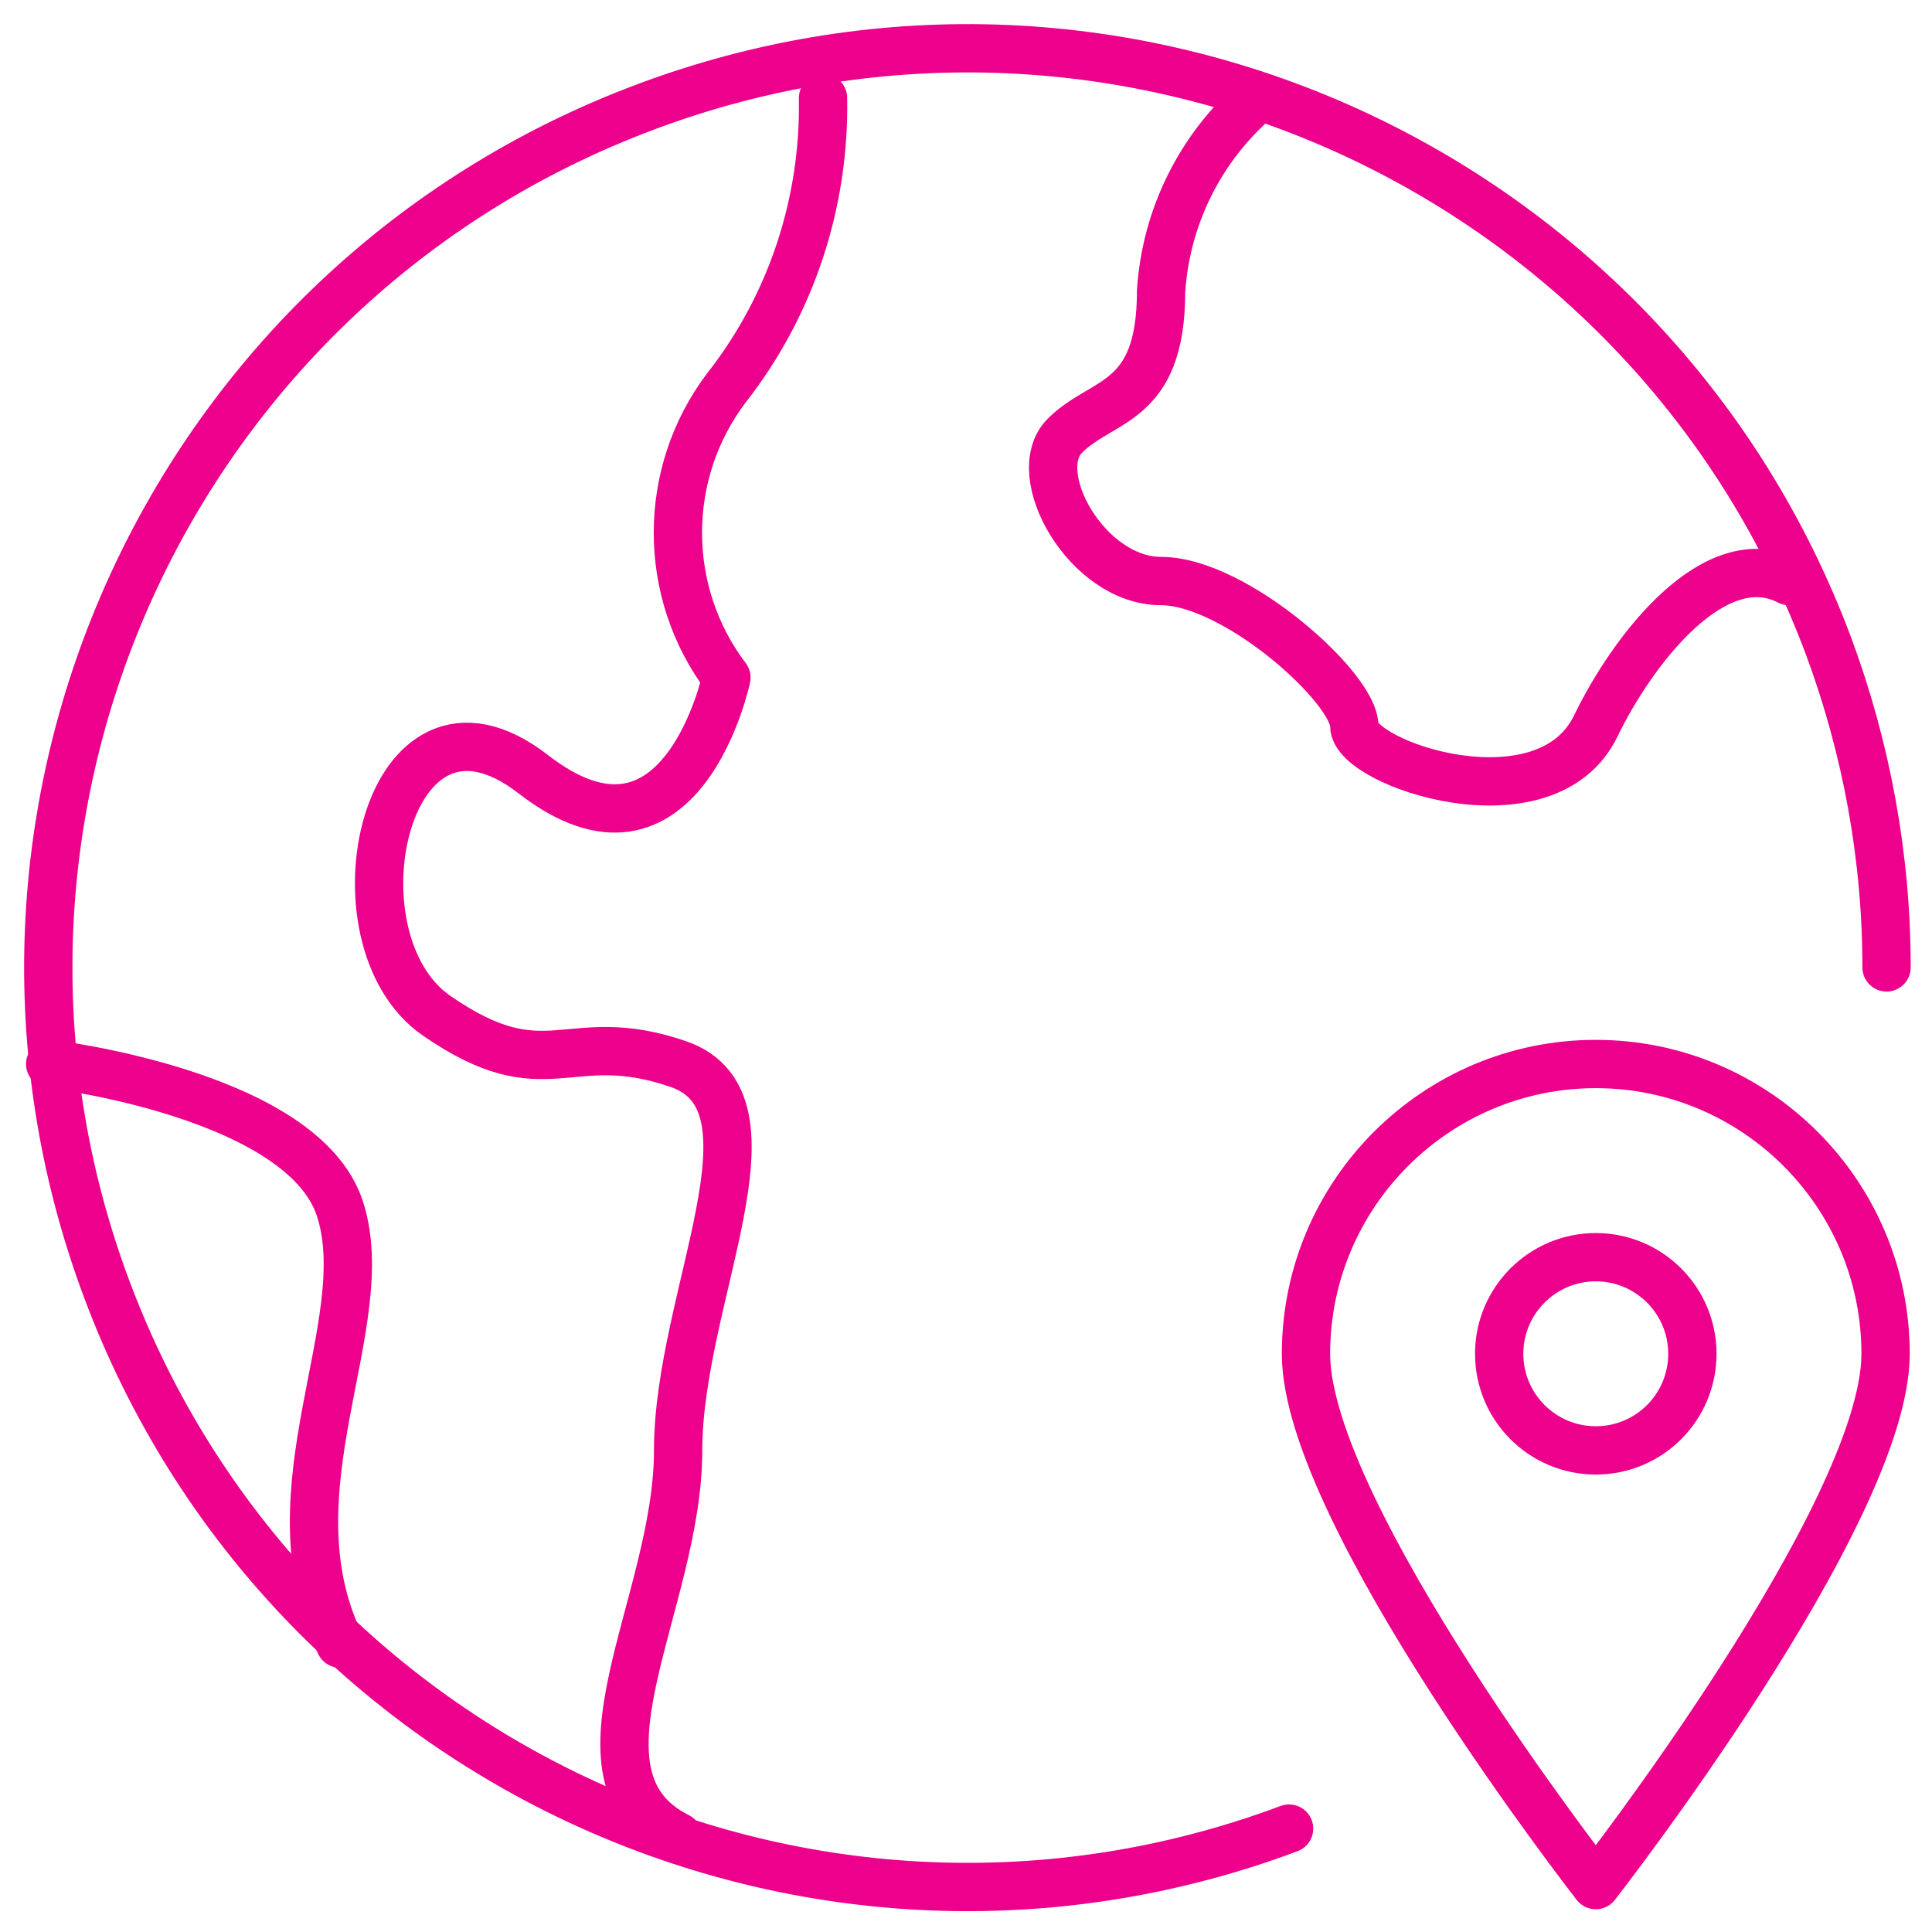
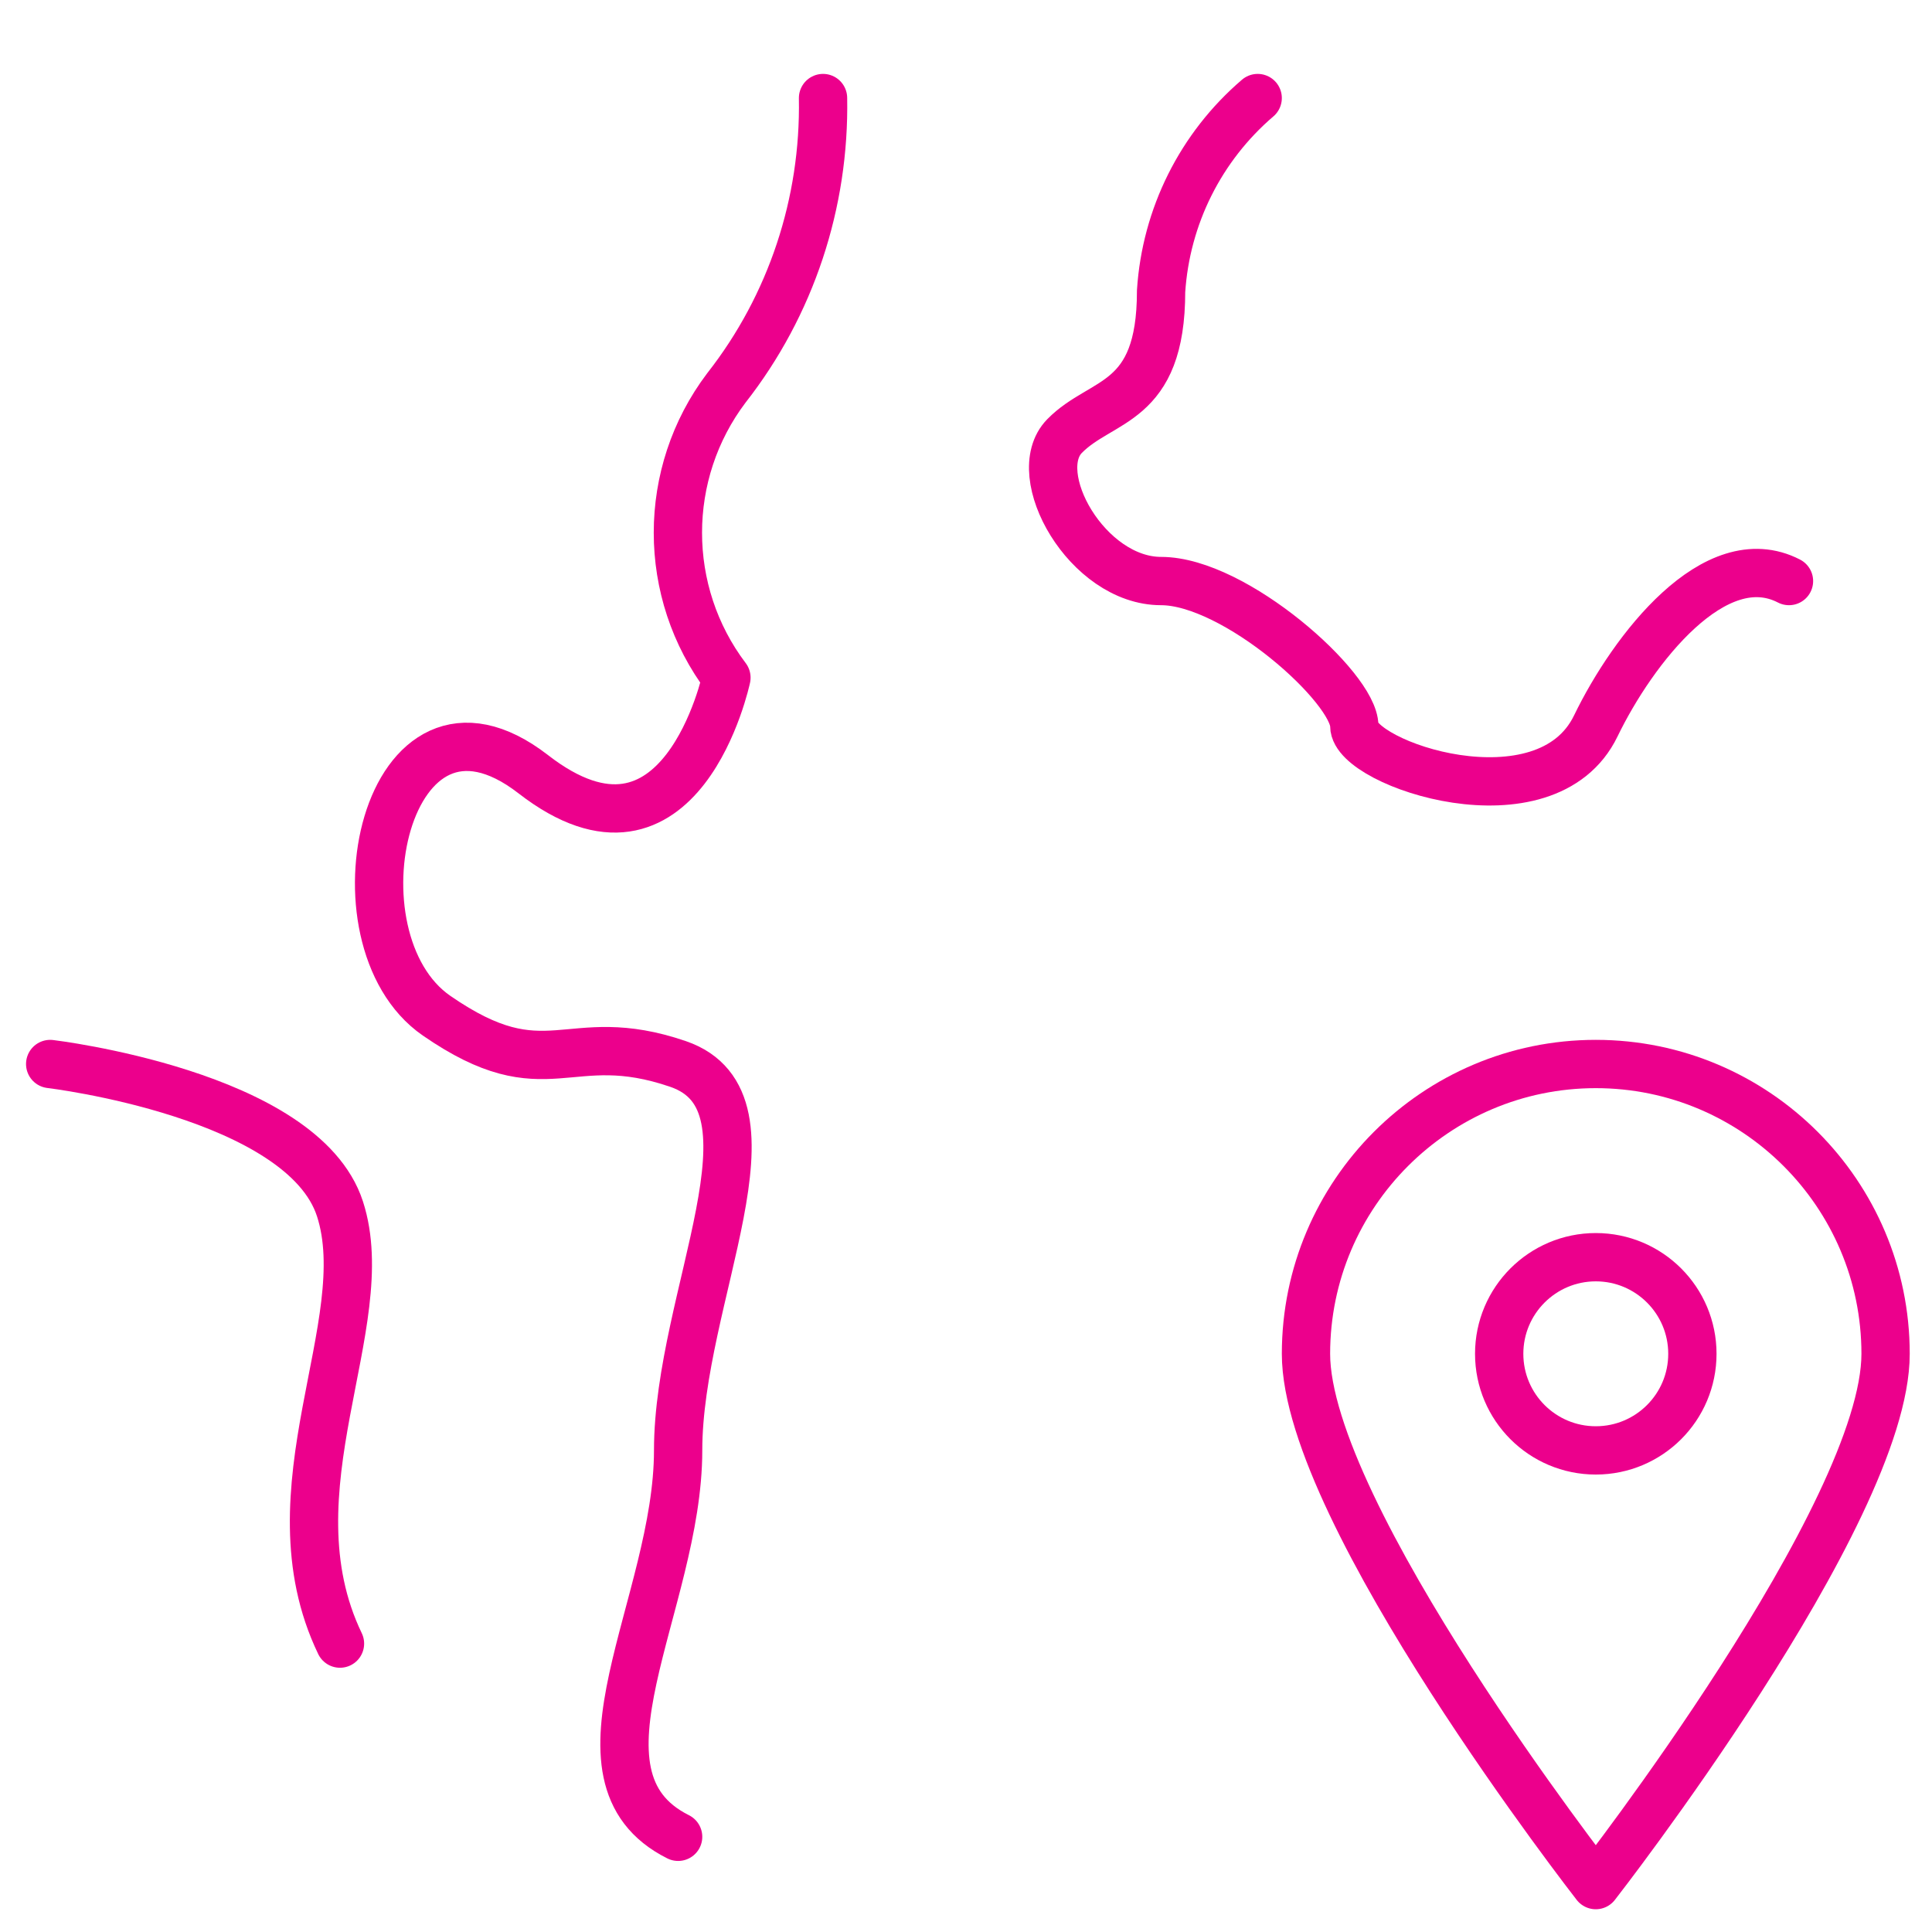
<svg xmlns="http://www.w3.org/2000/svg" width="40" height="40" viewBox="0 0 40 40" fill="none">
-   <path d="M26.689 37.859C16.849 41.539 5.889 36.539 2.209 26.689C-1.471 16.849 3.529 5.889 13.379 2.209C23.219 -1.471 34.179 3.529 37.859 13.379C38.649 15.509 39.059 17.759 39.059 20.029" stroke="#EC008C" stroke-linecap="round" stroke-linejoin="round" />
  <path d="M17.04 2.03C17.079 4.2 16.38 6.32 15.04 8.03C13.7 9.8 13.7 12.259 15.04 14.03C15.04 14.03 14.11 18.41 11.04 16.029C7.969 13.649 6.739 19.439 9.039 21.029C11.339 22.619 11.739 21.239 14.04 22.029C16.34 22.82 14.04 26.849 14.04 30.029C14.04 33.209 11.54 36.779 14.04 38.029" stroke="#EC008C" stroke-linecap="round" stroke-linejoin="round" />
  <path d="M1.039 22.029C1.039 22.029 6.269 22.649 7.039 25.029C7.809 27.41 5.509 30.849 7.039 34.029" stroke="#EC008C" stroke-linecap="round" stroke-linejoin="round" />
  <path d="M26.039 2.03C24.859 3.04 24.139 4.48 24.039 6.03C24.039 8.41 22.809 8.24 22.039 9.03C21.269 9.82 22.509 12.03 24.039 12.03C25.569 12.03 28.039 14.239 28.039 15.03C28.039 15.819 32.009 17.16 33.039 15.03C33.809 13.44 35.509 11.239 37.039 12.03" stroke="#EC008C" stroke-linecap="round" stroke-linejoin="round" />
  <path d="M33.039 22.029C36.349 22.029 39.039 24.72 39.039 28.029C39.039 31.34 33.039 39.029 33.039 39.029C33.039 39.029 27.039 31.34 27.039 28.029C27.039 24.72 29.729 22.029 33.039 22.029Z" stroke="#EC008C" stroke-linecap="round" stroke-linejoin="round" />
  <path d="M33.039 30.029C34.144 30.029 35.039 29.134 35.039 28.029C35.039 26.925 34.144 26.029 33.039 26.029C31.935 26.029 31.039 26.925 31.039 28.029C31.039 29.134 31.935 30.029 33.039 30.029Z" stroke="#EC008C" stroke-linecap="round" stroke-linejoin="round" />
</svg>